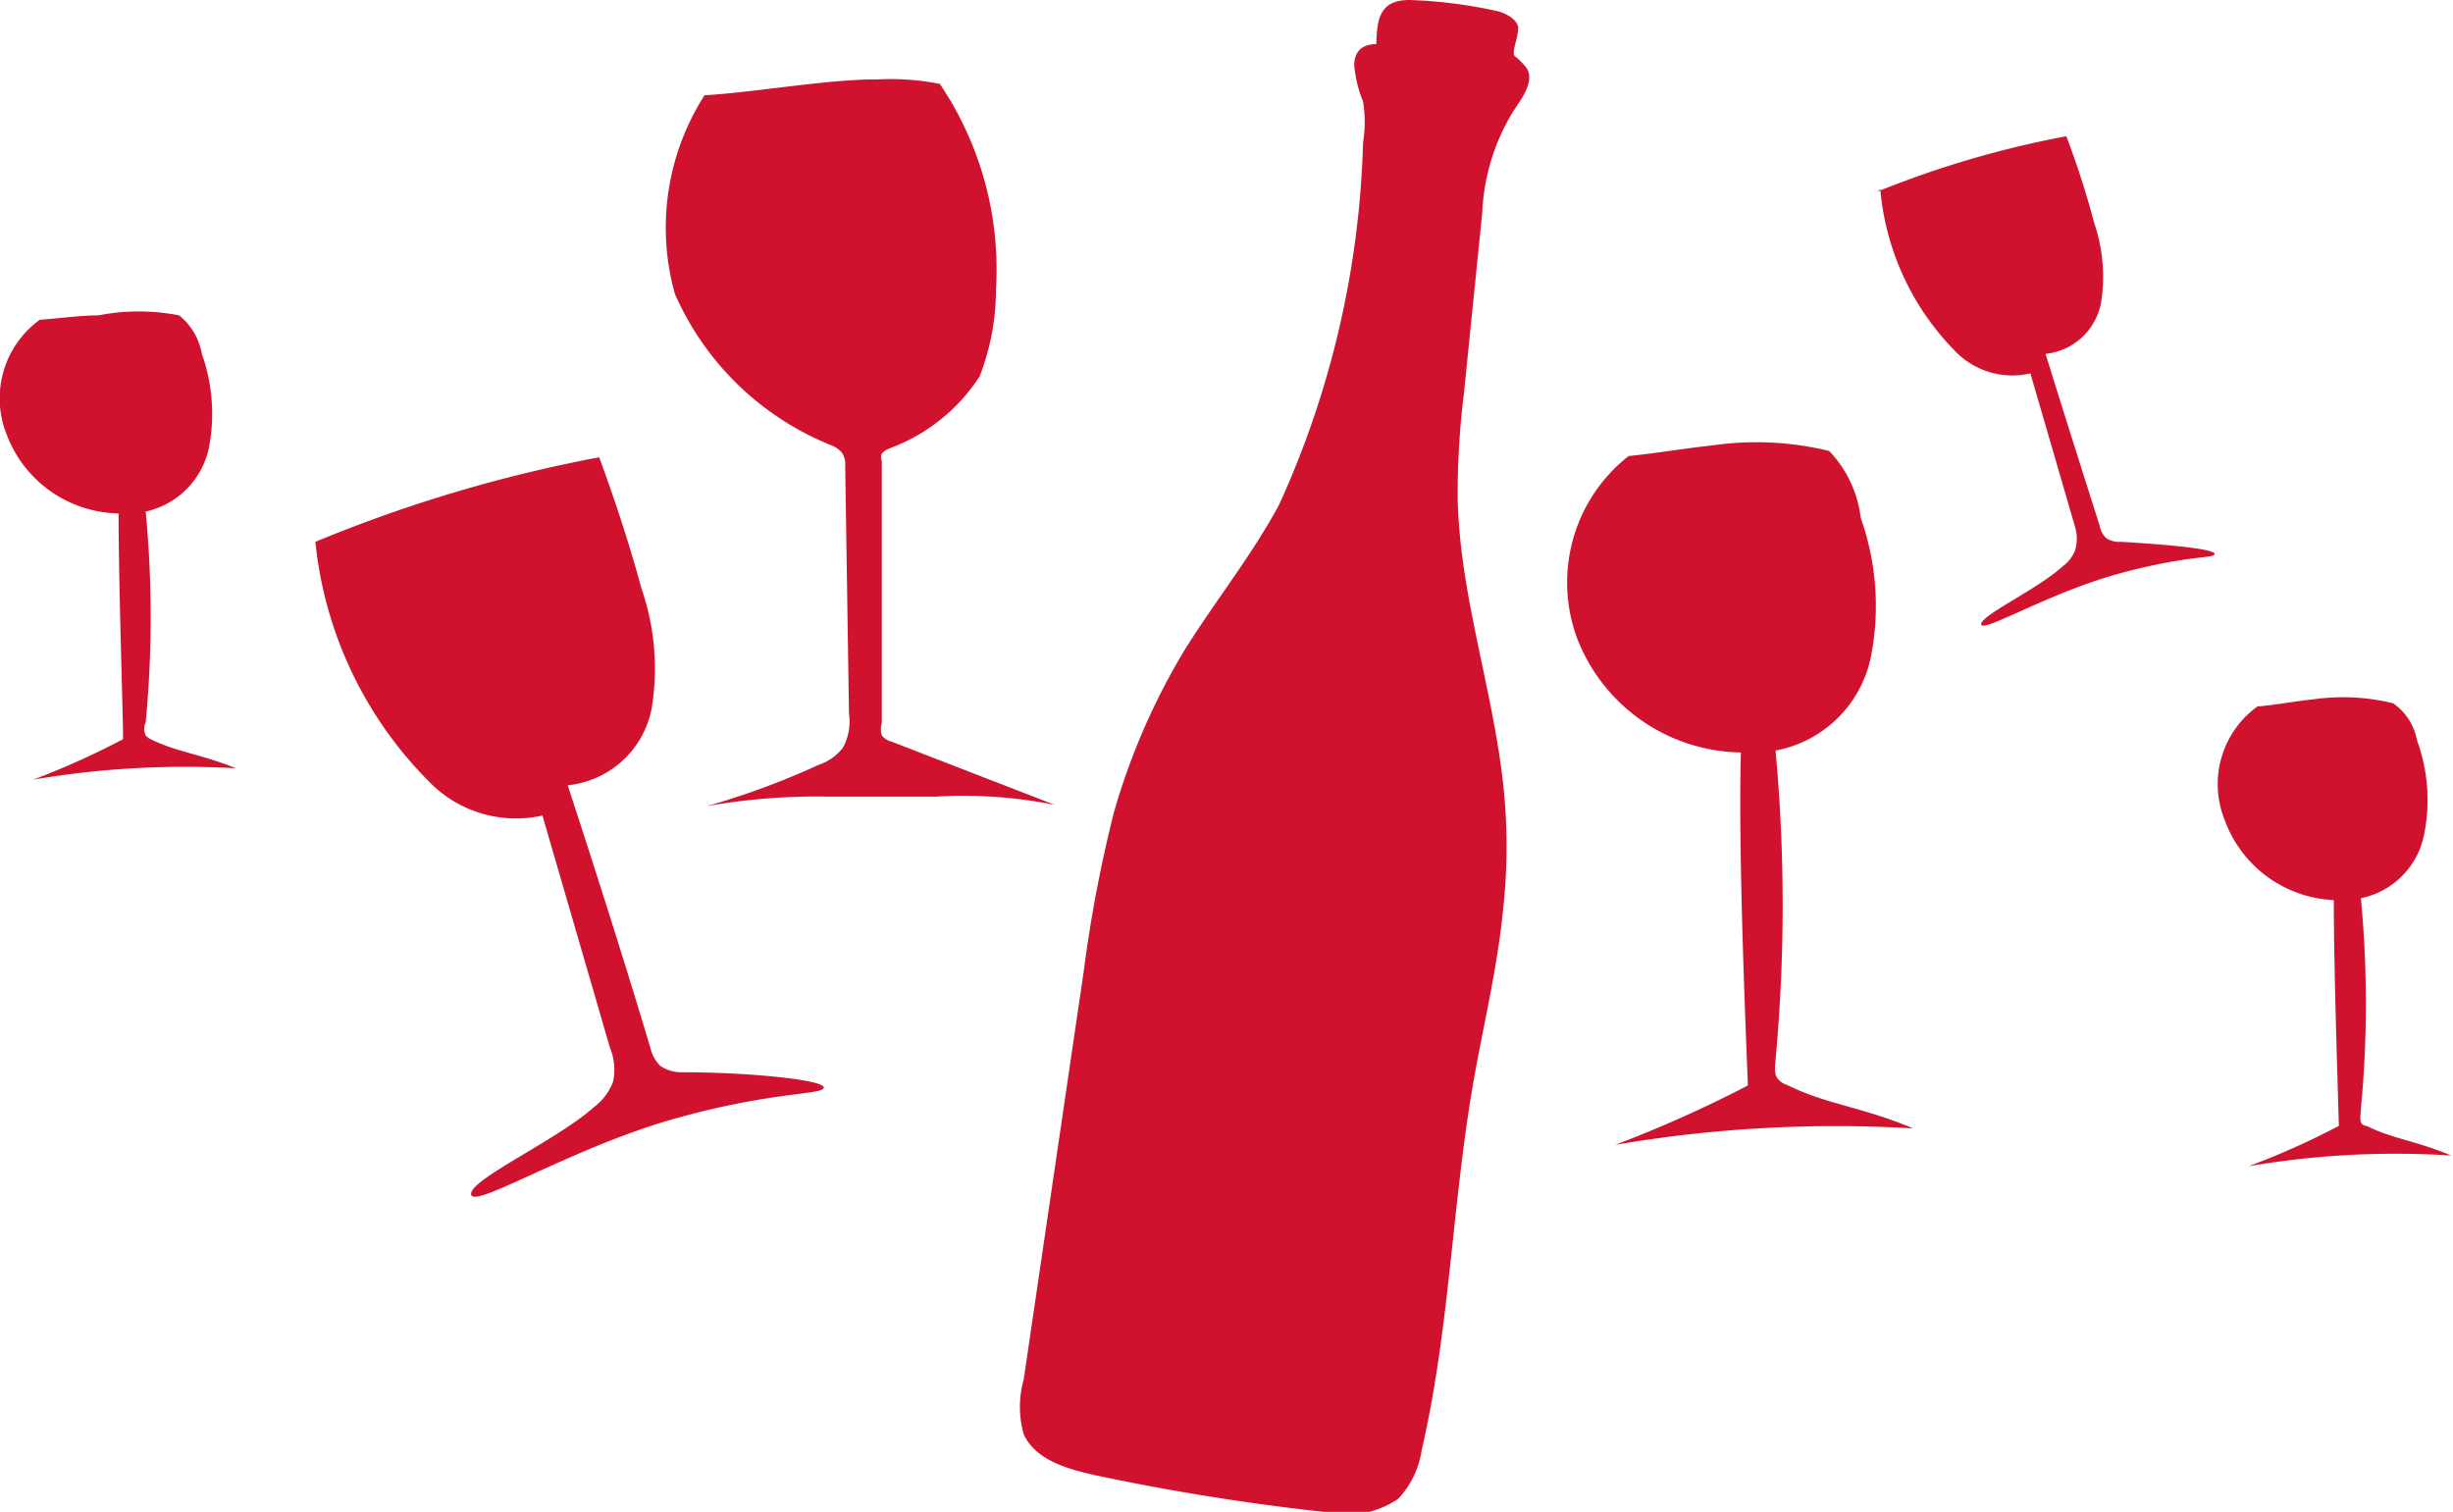
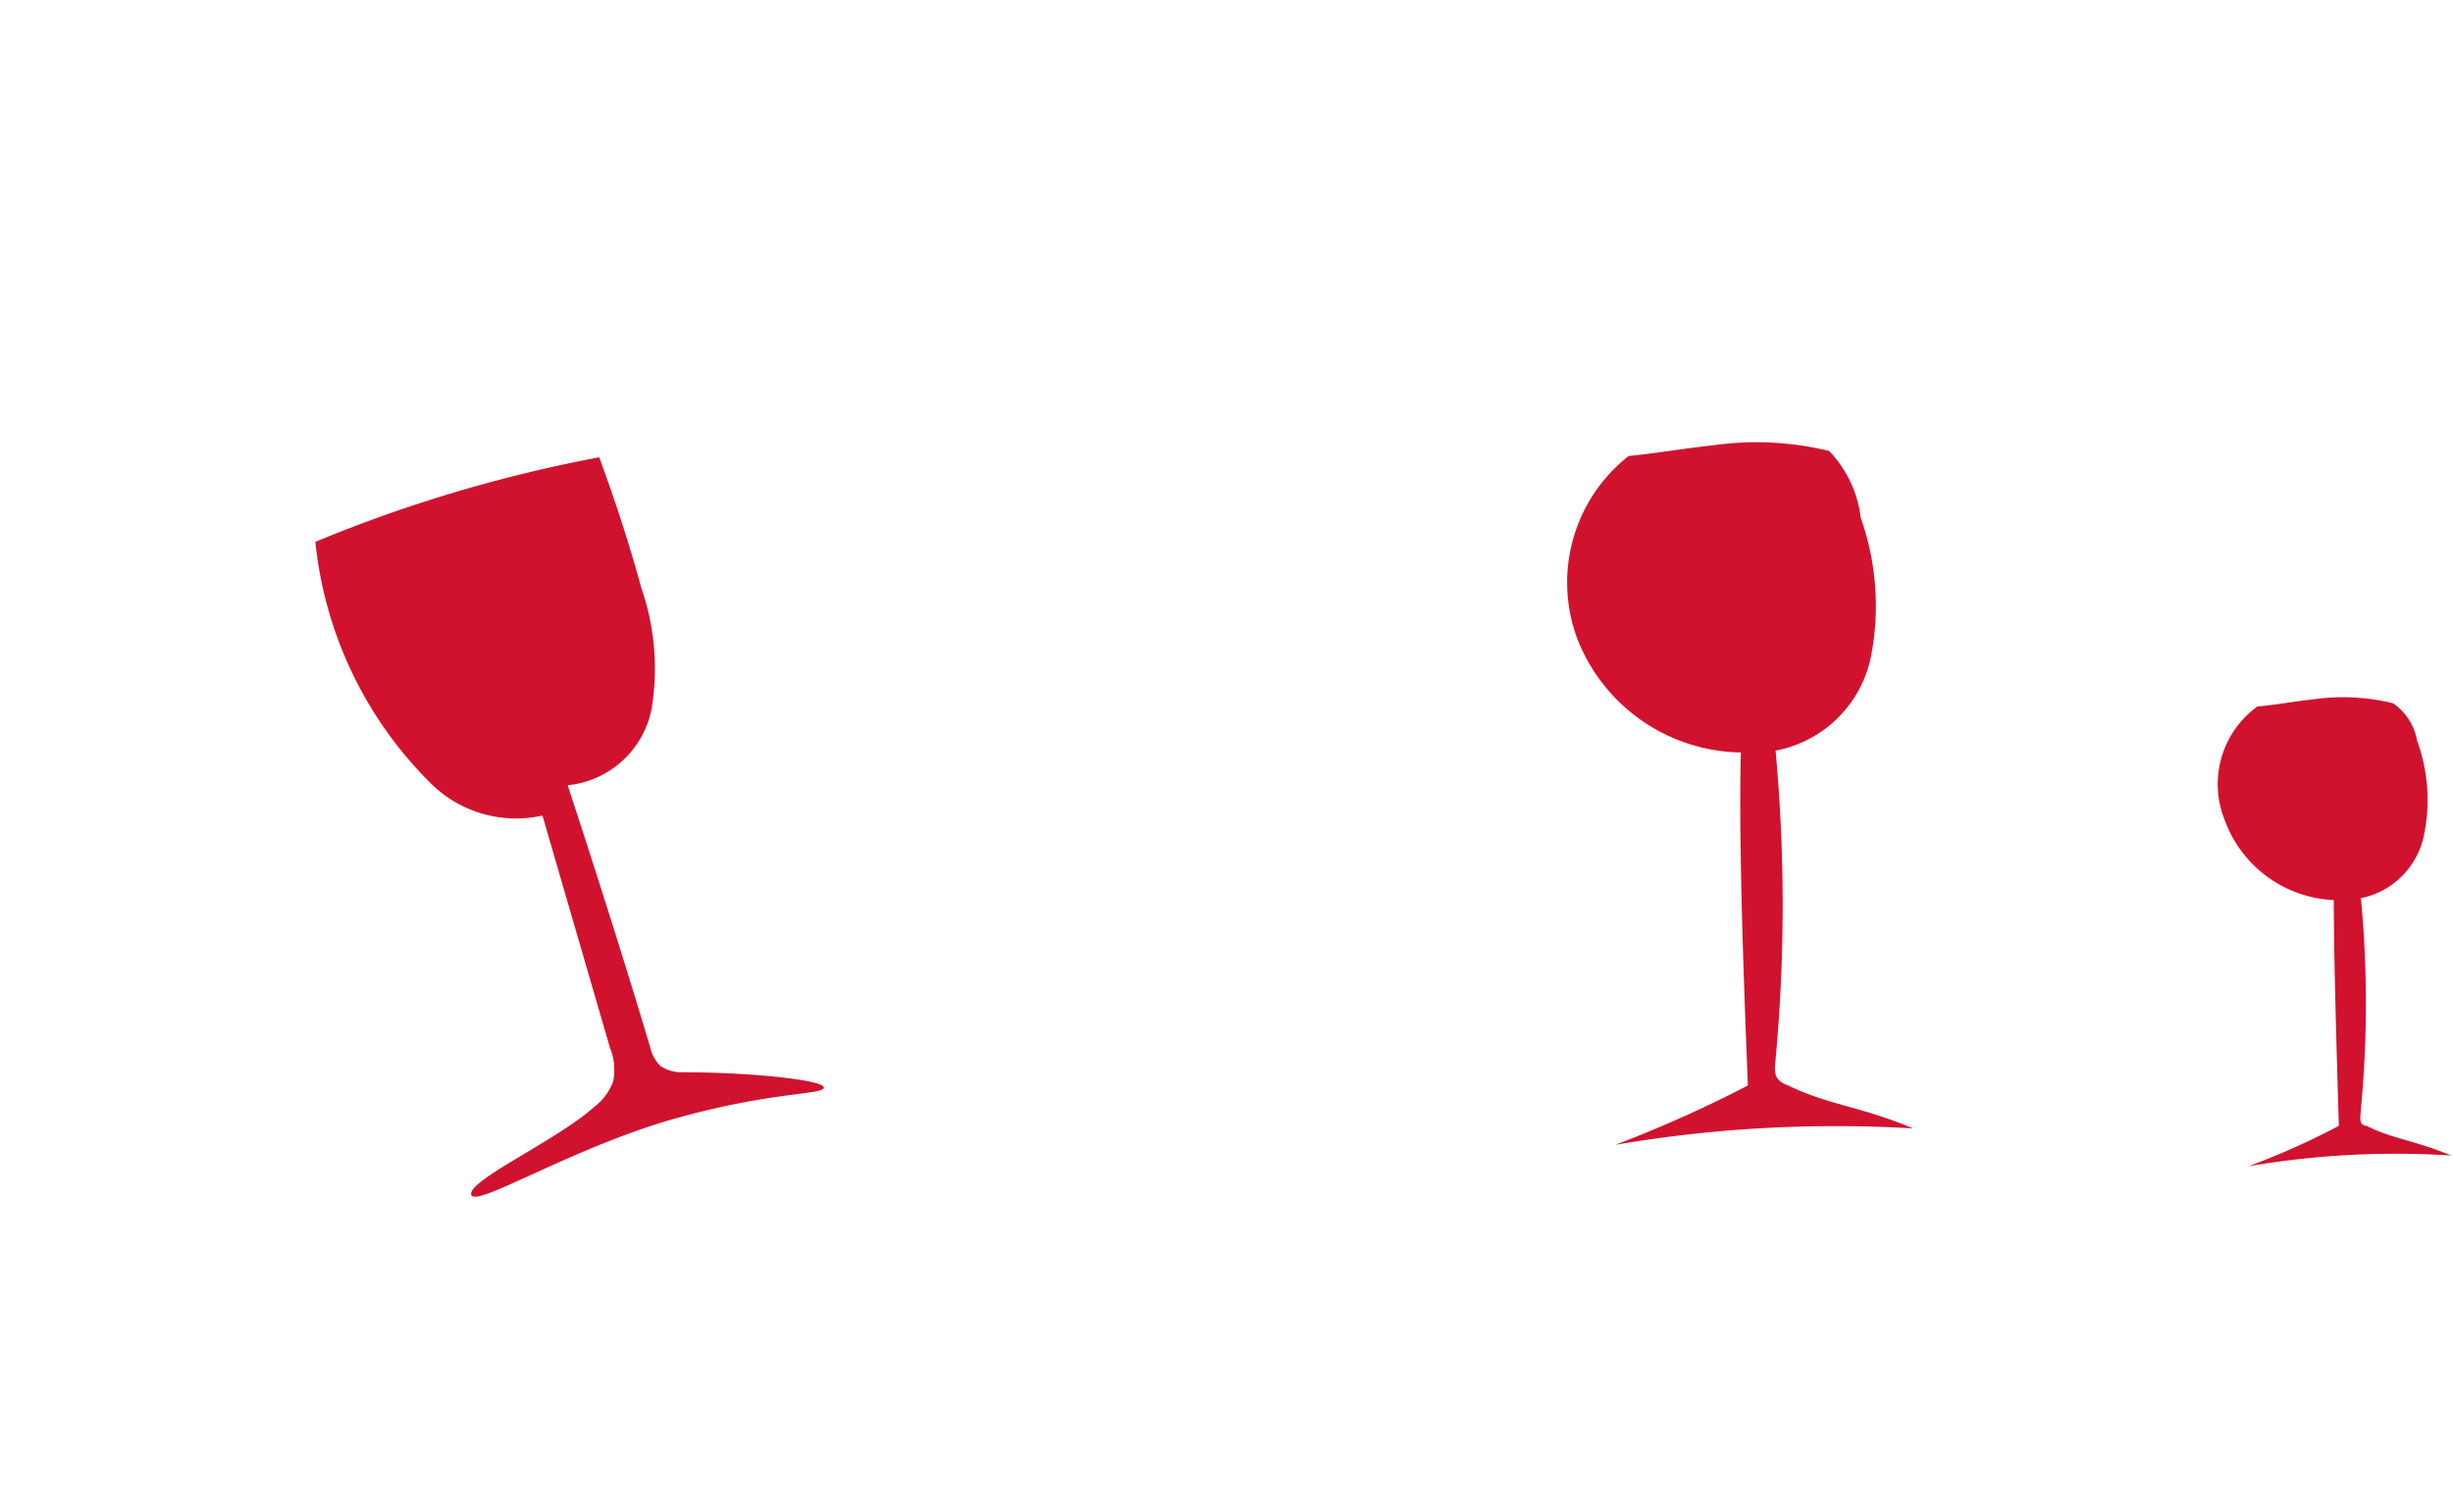
<svg xmlns="http://www.w3.org/2000/svg" viewBox="0 0 38.89 23.97">
  <defs>
    <style>.cls-1{fill:#d1122e;}</style>
  </defs>
  <g id="Calque_2" data-name="Calque 2">
    <g id="DEF">
-       <path class="cls-1" d="M22.35,0c-.46,0-.52.27-.53.7-.25,0-.35.14-.35.34a2,2,0,0,0,.14.57,2,2,0,0,1,0,.65A14.8,14.8,0,0,1,20.28,8c-.43.8-1,1.51-1.49,2.29a10.66,10.66,0,0,0-1.13,2.59,21.7,21.7,0,0,0-.48,2.53l-.95,6.46a1.6,1.6,0,0,0,0,.87c.19.41.69.55,1.14.65a36.38,36.38,0,0,0,3.62.58,1.45,1.45,0,0,0,1.18-.21,1.43,1.43,0,0,0,.37-.77c.44-1.9.48-3.86.81-5.78.16-.93.39-1.85.48-2.79a9.09,9.09,0,0,0,0-2c-.17-1.53-.69-3-.72-4.53a13.09,13.09,0,0,1,.1-1.66l.29-2.86A3.34,3.34,0,0,1,24,1.75c.15-.22.35-.5.18-.7S24,.92,24,.83s.06-.23.07-.37-.2-.26-.36-.29A7.54,7.54,0,0,0,22.35,0Z" />
      <path class="cls-1" d="M5,8.59a6.28,6.28,0,0,0,1.8,3.8,1.92,1.92,0,0,0,1.8.54l1.07,3.68a.92.92,0,0,1,.05.54.9.9,0,0,1-.3.4c-.59.53-2,1.16-1.95,1.39s1.65-.78,3.32-1.23c1.49-.41,2.28-.35,2.27-.47S11.88,17,10.82,17a.6.6,0,0,1-.35-.1.59.59,0,0,1-.16-.29C9.92,15.3,9.42,13.73,9,12.45a1.51,1.51,0,0,0,1.33-1.21,3.89,3.89,0,0,0-.16-1.91c-.19-.7-.42-1.4-.67-2.08A22.72,22.72,0,0,0,5,8.59" />
-       <path class="cls-1" d="M29.81,3A4.18,4.18,0,0,0,31,5.57a1.26,1.26,0,0,0,1.19.35l.71,2.44a.64.64,0,0,1,0,.36.57.57,0,0,1-.2.26c-.39.36-1.31.78-1.29.92s1.09-.51,2.2-.81,1.51-.23,1.5-.31-.79-.15-1.49-.19a.36.36,0,0,1-.23-.06.35.35,0,0,1-.1-.19c-.27-.85-.6-1.89-.86-2.73a1,1,0,0,0,.88-.81,2.63,2.63,0,0,0-.11-1.27,13.63,13.63,0,0,0-.44-1.37,15.55,15.55,0,0,0-3,.88" />
-       <path class="cls-1" d="M11.17,1.51a3.89,3.89,0,0,0-.47,3.15,4.56,4.56,0,0,0,2.48,2.4.41.41,0,0,1,.17.12.36.36,0,0,1,.05.22l.06,3.92a.85.85,0,0,1-.1.54.83.83,0,0,1-.39.27,12.39,12.39,0,0,1-1.76.65,9.91,9.91,0,0,1,1.89-.15l1.74,0a7.38,7.38,0,0,1,1.88.13l-2.58-1a.29.29,0,0,1-.16-.1.36.36,0,0,1,0-.2l0-4.15a.17.17,0,0,1,0-.12.32.32,0,0,1,.12-.08,2.9,2.9,0,0,0,1.43-1.14,3.8,3.8,0,0,0,.26-1.38,5.25,5.25,0,0,0-.89-3.26,4,4,0,0,0-1-.07C13.17,1.25,11.92,1.47,11.17,1.51Z" />
      <path class="cls-1" d="M25.82,7.23A2.55,2.55,0,0,0,25,10.11a2.83,2.83,0,0,0,2.6,1.82c-.05,1.74.11,5.12.11,5.28a19.76,19.76,0,0,1-2.1.94,20.76,20.76,0,0,1,4.72-.26c-.83-.35-1.35-.37-2-.69a.29.29,0,0,1-.13-.08c-.08-.08-.06-.21-.05-.32a26.73,26.73,0,0,0,0-4.9,1.9,1.9,0,0,0,1.51-1.48,4.18,4.18,0,0,0-.16-2.21A1.85,1.85,0,0,0,29,7.15a4.87,4.87,0,0,0-1.84-.09C26.77,7.1,26.23,7.19,25.82,7.23Z" />
-       <path class="cls-1" d="M.63,5.07A1.54,1.54,0,0,0,.11,6.9,1.93,1.93,0,0,0,1.88,8.14c0,1.18.08,3.48.07,3.58a12.86,12.86,0,0,1-1.42.64,14.39,14.39,0,0,1,3.21-.18c-.57-.23-.92-.25-1.35-.46a.24.24,0,0,1-.08-.06.25.25,0,0,1,0-.21,17.75,17.75,0,0,0,0-3.34,1.31,1.31,0,0,0,1-1,2.84,2.84,0,0,0-.11-1.5A1,1,0,0,0,2.84,5,3.32,3.32,0,0,0,1.56,5C1.28,5,.91,5.05.63,5.07Z" />
      <path class="cls-1" d="M35.79,11.2A1.52,1.52,0,0,0,35.27,13,1.93,1.93,0,0,0,37,14.27c0,1.18.08,3.48.08,3.58a12.22,12.22,0,0,1-1.43.64,13.81,13.81,0,0,1,3.21-.17c-.57-.24-.92-.26-1.34-.47,0,0-.07,0-.09-.06s0-.14,0-.21a17.75,17.75,0,0,0,0-3.34,1.28,1.28,0,0,0,1-1,2.75,2.75,0,0,0-.11-1.5.91.91,0,0,0-.38-.59,3.32,3.32,0,0,0-1.28-.06C36.43,11.11,36.06,11.18,35.79,11.2Z" />
    </g>
  </g>
</svg>